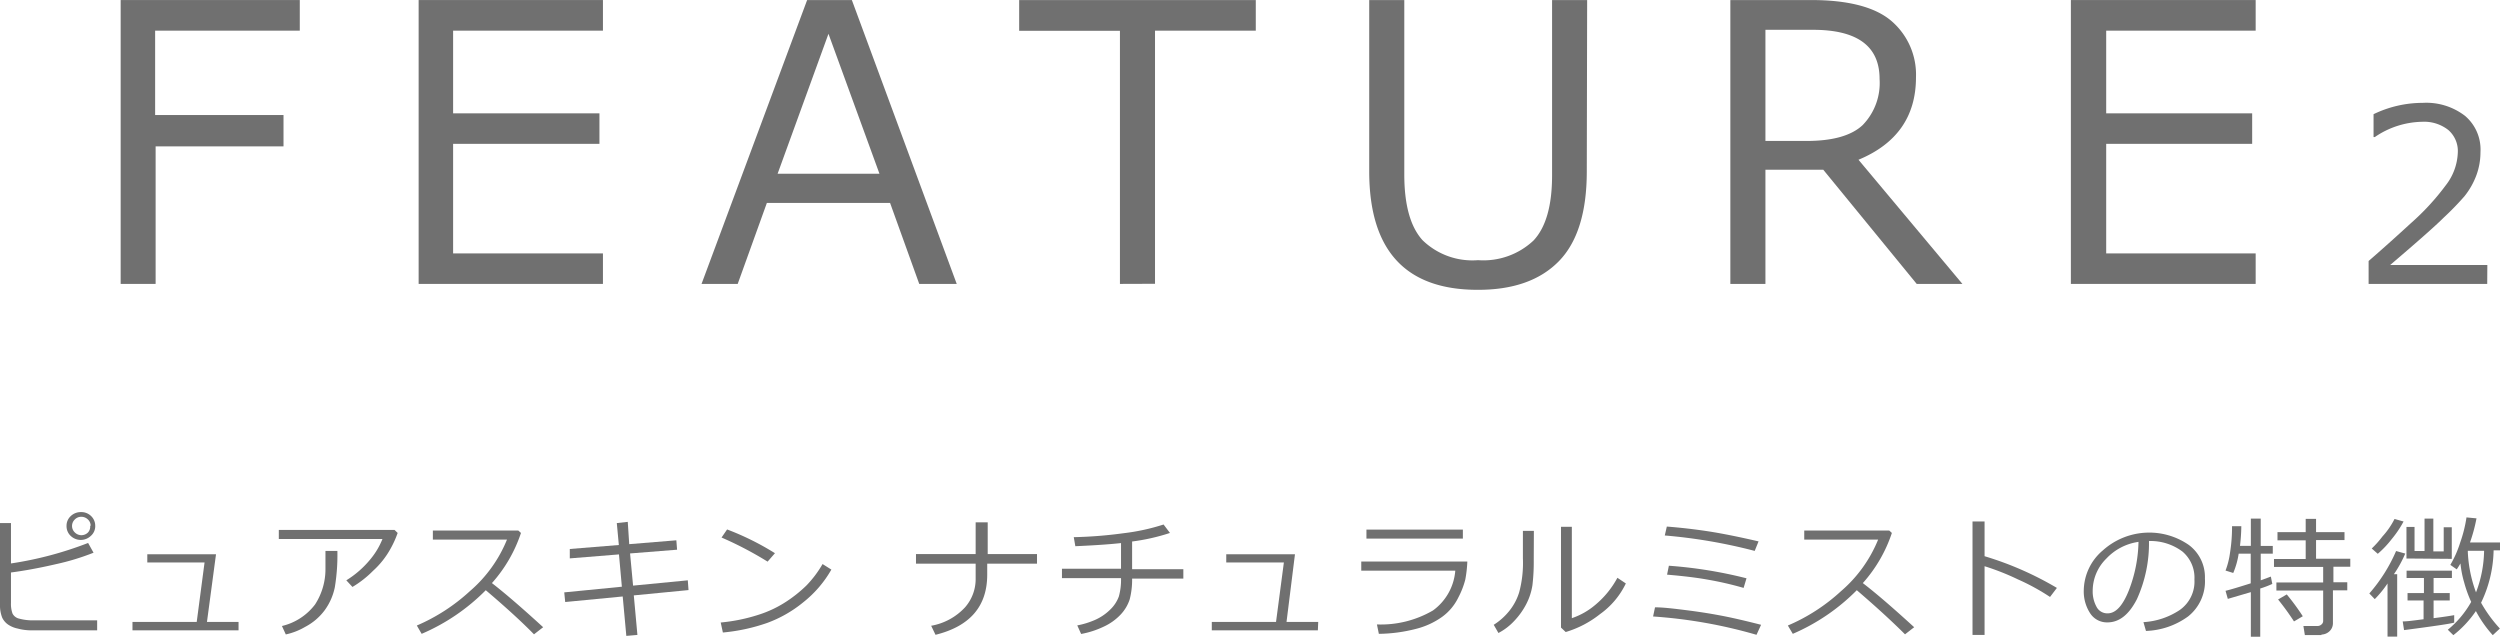
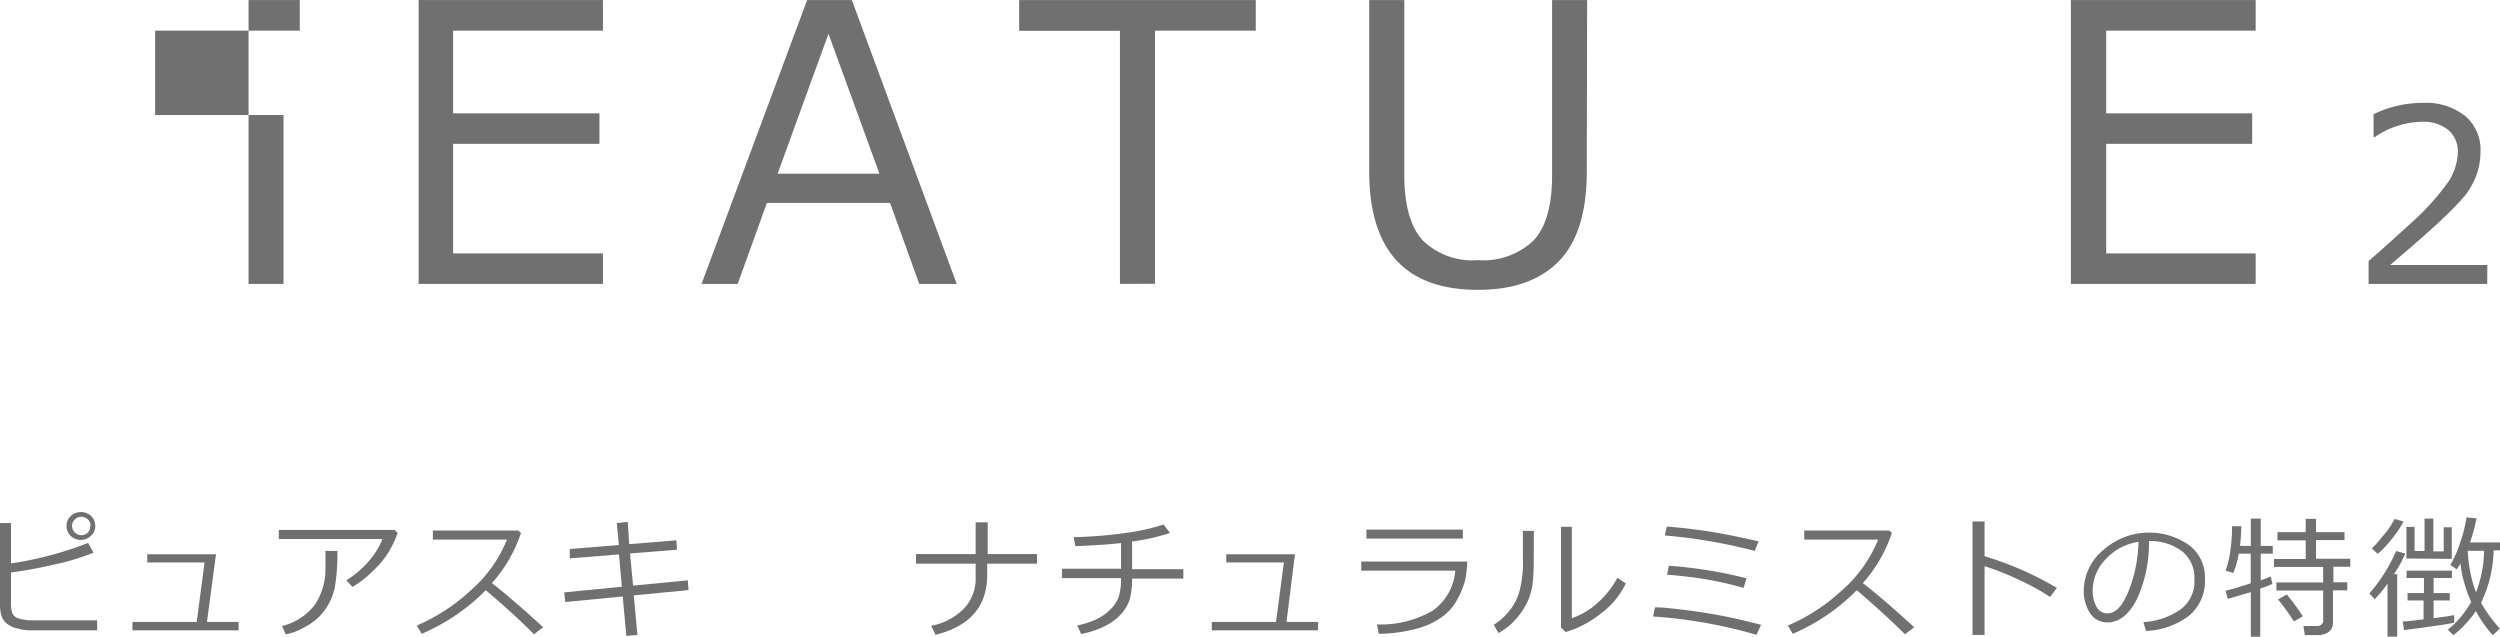
<svg xmlns="http://www.w3.org/2000/svg" id="レイヤー_1" data-name="レイヤー 1" width="73.17mm" height="18.63mm" viewBox="0 0 207.4 52.8">
  <defs>
    <style>.cls-1{isolation:isolate;}.cls-2{fill:#707070;}</style>
  </defs>
  <g id="FEATURE2_ピュアスキン_ナチュラルミストの特徴" data-name="FEATURE2 ピュアスキン ナチュラルミストの特徴" class="cls-1">
    <g class="cls-1">
-       <path class="cls-2" d="M30.14,11.4h-12v7H28.79V21H18.18V32.41h-2.9V8.86H30.14Z" transform="translate(-5.27 -8.86)" />
+       <path class="cls-2" d="M30.14,11.4h-12v7H28.79V21V32.41h-2.9V8.86H30.14Z" transform="translate(-5.27 -8.86)" />
      <path class="cls-2" d="M55.29,32.41H40V8.86H55.29V11.4H42.86v6.86H55v2.53H42.86v9.09H55.29Z" transform="translate(-5.27 -8.86)" />
      <path class="cls-2" d="M81.53,32.41l-2.42-6.72H68.89l-2.42,6.72h-3L72.23,8.86h3.71l8.7,23.55Zm-3.3-9.14L74,11.66,69.78,23.27Z" transform="translate(-5.27 -8.86)" />
      <path class="cls-2" d="M98.18,32.41v-21H89.82V8.86h19.63V11.4h-8.36v21Z" transform="translate(-5.27 -8.86)" />
      <path class="cls-2" d="M136.91,23.07q0,5.1-2.33,7.47t-6.72,2.36q-9,0-9-9.83V8.86h2.91V23.33q0,3.78,1.51,5.45a5.93,5.93,0,0,0,4.61,1.66,6.06,6.06,0,0,0,4.6-1.63q1.54-1.64,1.54-5.4V8.86h2.91Z" transform="translate(-5.27 -8.86)" />
-       <path class="cls-2" d="M168.07,32.41h-3.79l-7.75-9.47h-4.8v9.47h-2.91V8.86h6.68q4.69,0,6.72,1.77a5.86,5.86,0,0,1,2,4.64q0,4.86-4.77,6.84ZM151.73,11.33v9.22h3.42c2.16,0,3.71-.44,4.64-1.31a5,5,0,0,0,1.41-3.83q0-4.08-5.52-4.08Z" transform="translate(-5.27 -8.86)" />
      <path class="cls-2" d="M192.4,32.41H177.07V8.86H192.4V11.4H180v6.86h12.11v2.53H180v9.09H192.4Z" transform="translate(-5.27 -8.86)" />
    </g>
    <g class="cls-1">
      <path class="cls-2" d="M211.61,32.41h-9.84v-1.9q1.56-1.35,3.51-3.14a20.24,20.24,0,0,0,2.89-3.14,4.68,4.68,0,0,0,1-2.72,2.31,2.31,0,0,0-.79-1.87,3.24,3.24,0,0,0-2.17-.68,7.15,7.15,0,0,0-3.93,1.27h-.1v-1.9a9.36,9.36,0,0,1,4.08-.94,5.26,5.26,0,0,1,3.51,1.08,3.66,3.66,0,0,1,1.28,3,5.54,5.54,0,0,1-.33,1.9,6.27,6.27,0,0,1-1,1.77A23.52,23.52,0,0,1,208,26.91q-1,1-4.44,3.93h8.06Z" transform="translate(-5.27 -8.86)" />
    </g>
    <g class="cls-1">
      <path class="cls-2" d="M13.33,61.15H7.81A4.38,4.38,0,0,1,6.73,61a2.19,2.19,0,0,1-.79-.33,1.45,1.45,0,0,1-.49-.58A2.79,2.79,0,0,1,5.27,59V52.25h.91V55.6a29.71,29.71,0,0,0,6.4-1.7l.45.81a20,20,0,0,1-3.12.95c-1.34.31-2.58.54-3.73.69v2.54a2.34,2.34,0,0,0,.13.87.82.82,0,0,0,.56.42,4.18,4.18,0,0,0,1.18.14h5.28Zm-2.54-8.67a1.08,1.08,0,0,1,.35-.81,1.2,1.2,0,0,1,.83-.33,1.16,1.16,0,0,1,.87.34,1.11,1.11,0,0,1,.33.79,1.06,1.06,0,0,1-.36.84,1.21,1.21,0,0,1-1.68,0A1.1,1.1,0,0,1,10.79,52.48Zm2,0a.7.7,0,0,0-.23-.53.77.77,0,0,0-.55-.22.73.73,0,0,0-.53.22.74.74,0,0,0,0,1.08.77.77,0,0,0,1.09,0A.72.72,0,0,0,12.75,52.47Z" transform="translate(-5.27 -8.86)" />
      <path class="cls-2" d="M25.06,61.15h-8.8v-.7h5.33l.65-4.93H17.49v-.68h5.7l-.75,5.61h2.62Z" transform="translate(-5.27 -8.86)" />
      <path class="cls-2" d="M38.26,53.07a8.25,8.25,0,0,1-.57,1.27,7.08,7.08,0,0,1-1.47,1.87,8.62,8.62,0,0,1-1.71,1.34L34,57A8,8,0,0,0,36,55.25,6.25,6.25,0,0,0,37,53.57H28.4v-.75H38Zm-5,1.49a16.58,16.58,0,0,1-.21,3,4.88,4.88,0,0,1-.85,1.93,4.75,4.75,0,0,1-1.61,1.37,5.45,5.45,0,0,1-1.61.63l-.32-.7A4.84,4.84,0,0,0,31.41,59a5.39,5.39,0,0,0,.86-3V54.56Z" transform="translate(-5.27 -8.86)" />
      <path class="cls-2" d="M50.33,60.89l-.76.59q-1.47-1.51-4-3.66a16.72,16.72,0,0,1-5.32,3.62l-.4-.69a15.52,15.52,0,0,0,4.4-2.85,11.16,11.16,0,0,0,3.08-4.28H41.18v-.75h7.09l.22.2a11.83,11.83,0,0,1-2.41,4.16C47.18,58.08,48.59,59.3,50.33,60.89Z" transform="translate(-5.27 -8.86)" />
      <path class="cls-2" d="M62.39,57.81l-4.54.44.3,3.28-.92.08-.3-3.27-4.77.46L52.08,58l4.78-.47-.24-2.68-4.08.33,0-.78,4.07-.33-.17-1.82.91-.1L57.47,54l3.91-.32.06.78-3.9.31.25,2.67L62.33,57Z" transform="translate(-5.27 -8.86)" />
-       <path class="cls-2" d="M74.24,56.11a9.37,9.37,0,0,1-2.34,2.72,10.33,10.33,0,0,1-3,1.71,15.32,15.32,0,0,1-3.66.79l-.18-.83a14.54,14.54,0,0,0,3.13-.64,9.34,9.34,0,0,0,2.35-1.12,11.07,11.07,0,0,0,1.63-1.31,9,9,0,0,0,1.34-1.78Zm-4.68-1.36-.61.7a29.72,29.72,0,0,0-3.82-2l.46-.67A22.48,22.48,0,0,1,69.56,54.75Z" transform="translate(-5.27 -8.86)" />
      <path class="cls-2" d="M87.17,56.52c0,2.64-1.43,4.29-4.29,5l-.36-.75a5,5,0,0,0,2.81-1.53,3.55,3.55,0,0,0,.88-2.33V55.62H81.26v-.8h4.95V52.19h1v2.63H91.3v.8H87.17Z" transform="translate(-5.27 -8.86)" />
      <path class="cls-2" d="M99.19,56.86a6.48,6.48,0,0,1-.2,1.72,3.35,3.35,0,0,1-.76,1.27,4.54,4.54,0,0,1-1.41,1,7.38,7.38,0,0,1-1.86.6l-.32-.71a6.83,6.83,0,0,0,1.44-.44,4.22,4.22,0,0,0,1.27-.85,2.87,2.87,0,0,0,.74-1.11,5.17,5.17,0,0,0,.18-1.52h-4.9v-.78h4.9V53.91c-1,.11-2.22.19-3.79.26l-.13-.75a35.89,35.89,0,0,0,4.15-.33,17.32,17.32,0,0,0,3.3-.72l.53.7a16.87,16.87,0,0,1-3.14.71v2.3h4.25v.78Z" transform="translate(-5.27 -8.86)" />
      <path class="cls-2" d="M114.6,61.15h-8.8v-.7h5.33l.65-4.93H107v-.68h5.7L112,60.45h2.63Z" transform="translate(-5.27 -8.86)" />
      <path class="cls-2" d="M127,55.44a10.13,10.13,0,0,1-.17,1.5,6.82,6.82,0,0,1-.58,1.49,4.3,4.3,0,0,1-1.34,1.6,6.39,6.39,0,0,1-2.18,1,12.82,12.82,0,0,1-3.07.41l-.16-.78a8.58,8.58,0,0,0,4.65-1.16A4.51,4.51,0,0,0,126,56.2h-7.8v-.76Zm-.37-1.9h-8v-.75h8Z" transform="translate(-5.27 -8.86)" />
      <path class="cls-2" d="M132.51,55.35a16.23,16.23,0,0,1-.11,2.06,5.1,5.1,0,0,1-.51,1.56,6.09,6.09,0,0,1-1,1.4,4.86,4.86,0,0,1-1.31,1l-.39-.68a5.22,5.22,0,0,0,1.24-1.09,4.66,4.66,0,0,0,.87-1.6,9.46,9.46,0,0,0,.31-2.83V52.9h.91Zm7.64,1.91A6.66,6.66,0,0,1,138,59.81a8.44,8.44,0,0,1-2.84,1.48l-.39-.37V52.56h.9v7.58a5.92,5.92,0,0,0,1.93-1.09,7.61,7.61,0,0,0,1.85-2.26Z" transform="translate(-5.27 -8.86)" />
      <path class="cls-2" d="M151.37,60.69l-.38.83A40.55,40.55,0,0,0,142.41,60l.16-.76c.65,0,1.5.1,2.54.23s2,.28,2.9.45S150,60.34,151.37,60.69Zm-.21-6.92-.32.79a43.87,43.87,0,0,0-7.46-1.28l.17-.74c1.15.09,2.28.22,3.4.39S149.47,53.38,151.16,53.77Zm-1,3.06-.24.8a27.7,27.7,0,0,0-3-.69c-.94-.17-2.06-.3-3.35-.41l.15-.74A36.88,36.88,0,0,1,150.15,56.83Z" transform="translate(-5.27 -8.86)" />
      <path class="cls-2" d="M164.07,60.89l-.76.59c-1-1-2.33-2.23-4-3.66A16.8,16.8,0,0,1,154,61.44l-.41-.69A15.42,15.42,0,0,0,158,57.9a11.16,11.16,0,0,0,3.08-4.28h-6.13v-.75H162l.22.2a11.83,11.83,0,0,1-2.41,4.16C160.92,58.08,162.33,59.3,164.07,60.89Z" transform="translate(-5.27 -8.86)" />
      <path class="cls-2" d="M175.91,57.63l-.57.75a18.09,18.09,0,0,0-2.67-1.46,20.52,20.52,0,0,0-2.76-1.09v5.7h-1V52.12h1V55A27,27,0,0,1,175.91,57.63Z" transform="translate(-5.27 -8.86)" />
      <path class="cls-2" d="M183.3,61.2l-.21-.73a6.07,6.07,0,0,0,3-1,2.88,2.88,0,0,0,1.23-2.54,2.83,2.83,0,0,0-1-2.32,4.42,4.42,0,0,0-2.77-.87,11.2,11.2,0,0,1-1,4.82c-.66,1.29-1.47,1.93-2.45,1.93a1.66,1.66,0,0,1-1.44-.77,3.31,3.31,0,0,1-.52-1.9,4.42,4.42,0,0,1,1.59-3.31,5.76,5.76,0,0,1,7.13-.44,3.32,3.32,0,0,1,1.33,2.79A3.72,3.72,0,0,1,186.79,60,6.3,6.3,0,0,1,183.3,61.2Zm-.62-7.39a4.53,4.53,0,0,0-2.68,1.4,3.75,3.75,0,0,0-1.12,2.66,2.64,2.64,0,0,0,.32,1.33,1,1,0,0,0,.92.54c.67,0,1.25-.63,1.75-1.88A11.69,11.69,0,0,0,182.68,53.81Z" transform="translate(-5.27 -8.86)" />
      <path class="cls-2" d="M190.09,58.54l-.19-.67c.42-.1,1.11-.31,2.09-.62V54.79h-1a6.64,6.64,0,0,1-.45,1.6l-.64-.2a6.42,6.42,0,0,0,.37-1.46,13.46,13.46,0,0,0,.17-2.22h.77a15.13,15.13,0,0,1-.11,1.63H192V51.88h.82v2.27h1v.64h-1V57l.84-.31.12.61a8.59,8.59,0,0,1-1,.38v4H192v-3.7Zm7.77,3h-1.38l-.12-.75h1.16a.48.48,0,0,0,.33-.12.37.37,0,0,0,.15-.3V57.85h-3.88v-.67H198V55.89h-4.08v-.66h2.63V53.68h-2.34V53h2.34V51.9h.86V53h2.36v.66h-2.36v1.55h2.84v.66h-1.4v1.29H200v.67h-1.19v2.73a.91.91,0,0,1-.28.66A1,1,0,0,1,197.86,61.5Zm-2.28-1.13a21.55,21.55,0,0,0-1.32-1.82l.72-.42a19.45,19.45,0,0,1,1.33,1.81Z" transform="translate(-5.27 -8.86)" />
      <path class="cls-2" d="M203.34,61.67V57.26a8.62,8.62,0,0,1-1.06,1.3l-.45-.47a13.41,13.41,0,0,0,2.22-3.52l.76.21a9.83,9.83,0,0,1-.94,1.71h.27v5.18Zm-.81-6.87-.5-.44a8.22,8.22,0,0,0,.89-1,6.47,6.47,0,0,0,1-1.45l.75.21a8.74,8.74,0,0,1-1,1.48A8,8,0,0,1,202.53,54.8Zm2.18,6.33-.11-.72c.41,0,1-.09,1.73-.18V58.67H205v-.61h1.36V56.81h-1.44V56.2h3.76v.61h-1.52v1.25h1.34v.61h-1.34v1.47c.81-.1,1.38-.19,1.71-.25v.62C208.52,60.61,207.15,60.81,204.71,61.13Zm.2-5.94V52.57h.67v2h.83V51.88h.73V54.6H208v-2h.67v2.62Zm6.19,3.67A11.22,11.22,0,0,0,212.66,61l-.59.55a9.72,9.72,0,0,1-1.4-2,8.82,8.82,0,0,1-1.87,2l-.46-.45a8.08,8.08,0,0,0,1.94-2.31,10.34,10.34,0,0,1-.59-1.64,8.43,8.43,0,0,1-.3-1.55c-.13.22-.23.38-.31.49l-.53-.37a8.8,8.8,0,0,0,.81-1.83,11.2,11.2,0,0,0,.53-2.11l.83.08a13.38,13.38,0,0,1-.54,2h2.49v.65h-.53A10.41,10.41,0,0,1,211.1,58.86Zm-.42-.86a10,10,0,0,0,.67-3.45H210l0,.09A11,11,0,0,0,210.68,58Z" transform="translate(-5.27 -8.86)" />
    </g>
  </g>
</svg>